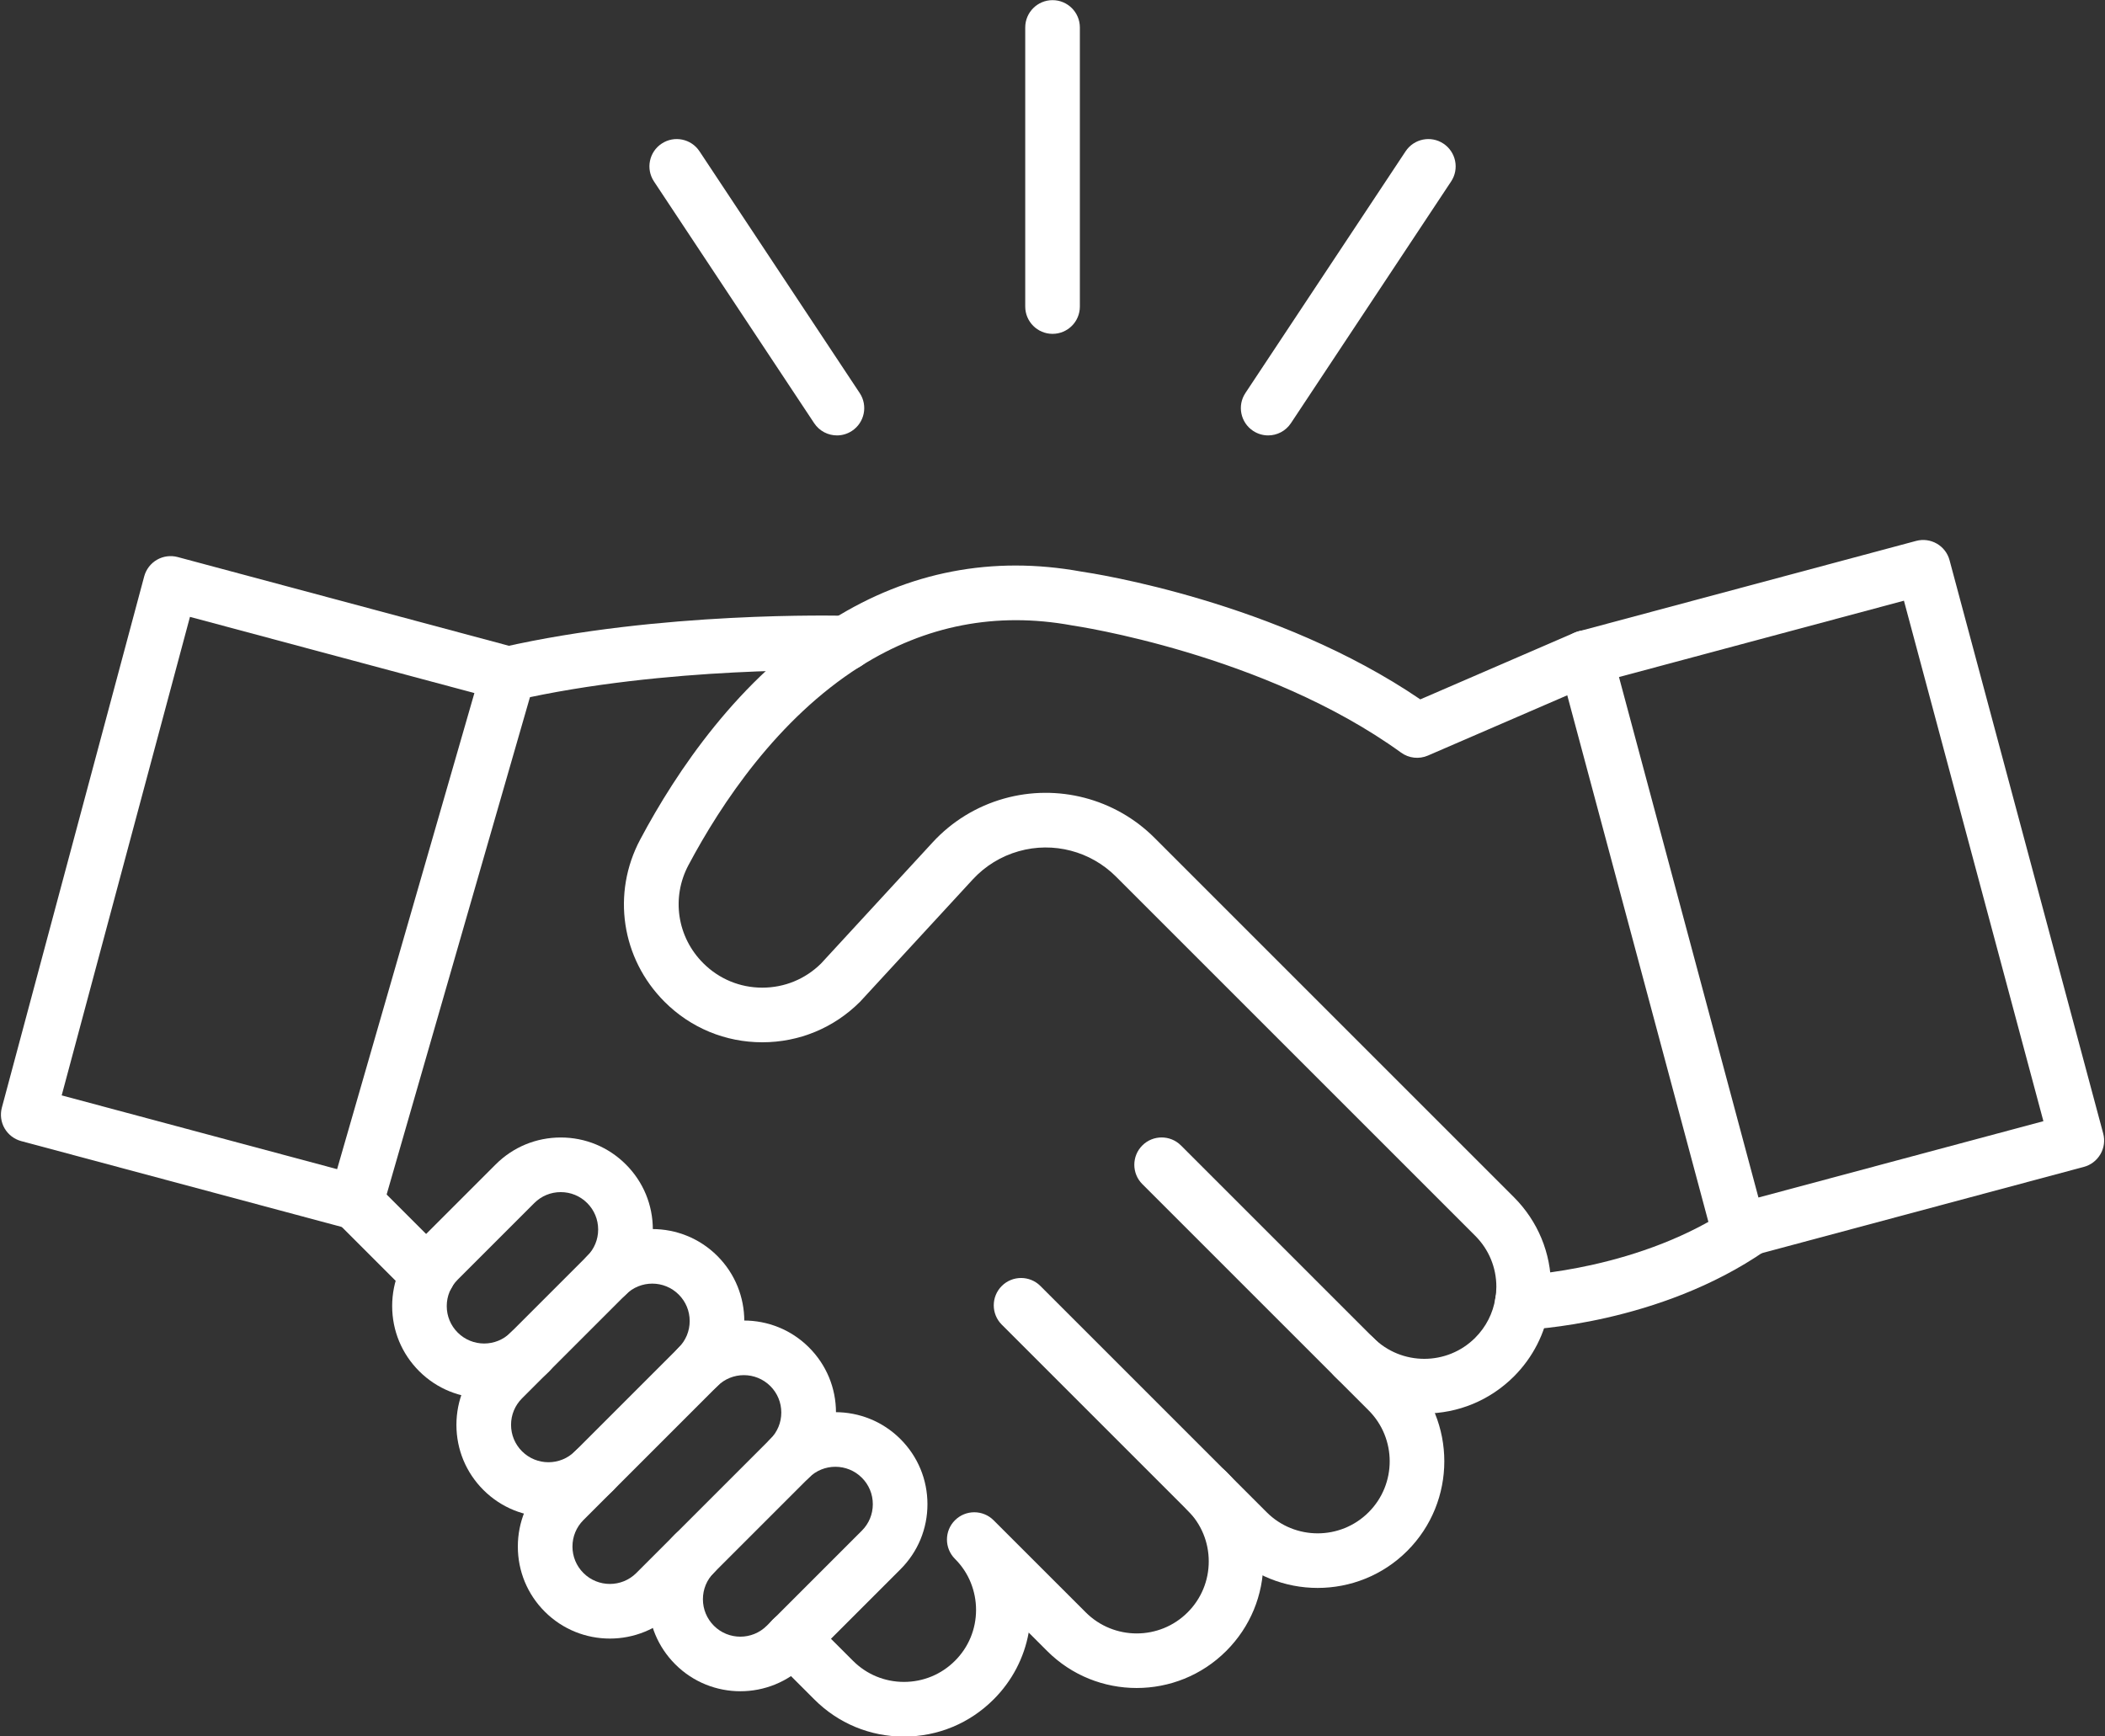
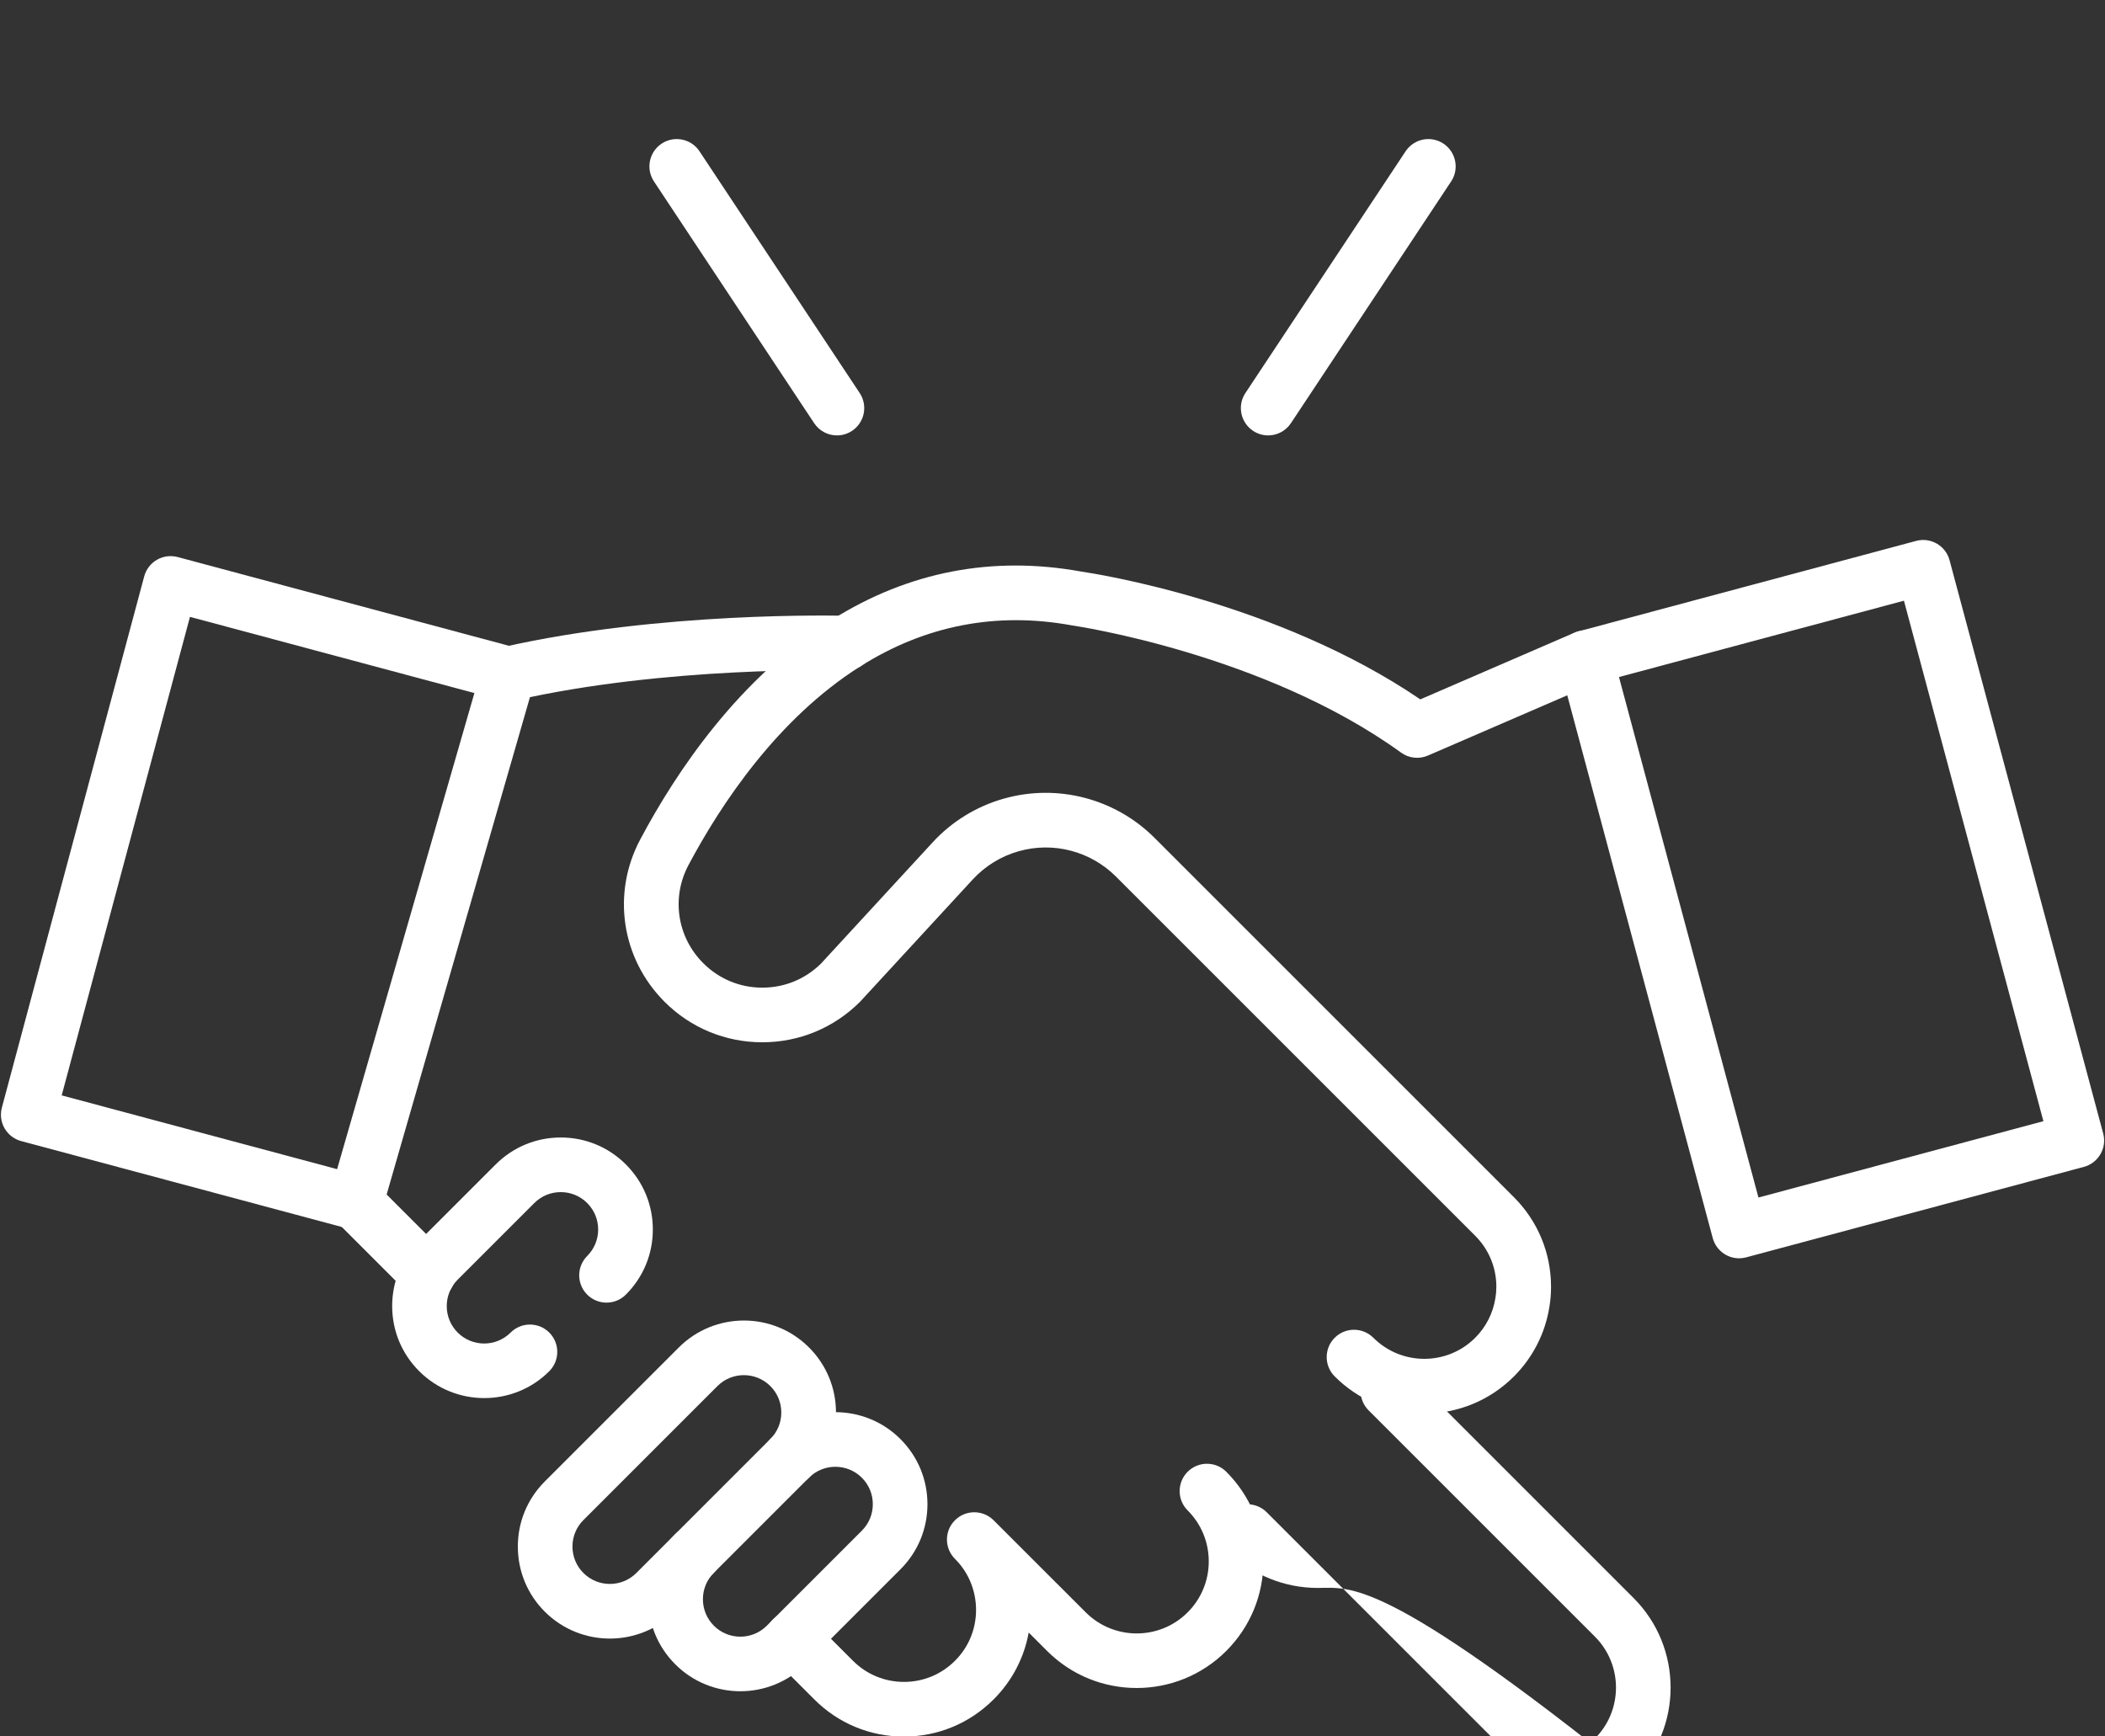
<svg xmlns="http://www.w3.org/2000/svg" fill="#ffffff" height="366.2" preserveAspectRatio="xMidYMid meet" version="1" viewBox="24.3 63.6 443.9 366.2" width="443.9" zoomAndPan="magnify">
  <rect x="24.3" y="63.6" width="443.9" height="366.2" fill="#333333" stroke="none" />
  <g>
    <g>
      <g id="change1_2">
-         <path d="M246.26,134.01c-3.18,0-5.76-2.58-5.76-5.76V69.39c0-3.18,2.58-5.76,5.76-5.76s5.76,2.58,5.76,5.76v58.87 C252.02,131.44,249.44,134.01,246.26,134.01z" />
-       </g>
+         </g>
      <g id="change1_1">
        <path d="M291.73,155.43c-1.09,0-2.2-0.31-3.18-0.96c-2.65-1.76-3.38-5.33-1.62-7.98l33.78-50.98c1.76-2.65,5.33-3.38,7.98-1.62 c2.65,1.76,3.38,5.33,1.62,7.98l-33.78,50.98C295.42,154.52,293.59,155.43,291.73,155.43z" />
      </g>
      <g id="change1_6">
        <path d="M200.8,155.43c-1.87,0-3.7-0.91-4.81-2.58l-33.78-50.98c-1.76-2.65-1.03-6.23,1.62-7.98c2.65-1.76,6.23-1.03,7.98,1.62 l33.78,50.98c1.76,2.65,1.03,6.23-1.62,7.98C202.99,155.12,201.89,155.43,200.8,155.43z" />
      </g>
    </g>
    <g>
      <g id="change1_4">
-         <path d="M345.32,344.07c-3.08,0-5.64-2.44-5.75-5.55c-0.12-3.18,2.37-5.84,5.54-5.96l0,0c0.25-0.01,25.37-1.13,44.95-14.68 c2.62-1.81,6.21-1.16,8.01,1.46c1.81,2.62,1.16,6.2-1.46,8.01c-22.42,15.53-49.92,16.68-51.08,16.73 C345.46,344.07,345.39,344.07,345.32,344.07z" />
-       </g>
+         </g>
      <g id="change1_12">
        <path d="M114.52,338.13c-1.47,0-2.95-0.56-4.07-1.69l-15.16-15.16c-2.25-2.25-2.25-5.9,0-8.15c2.25-2.25,5.9-2.25,8.15,0 l15.16,15.16c2.25,2.25,2.25,5.9,0,8.15C117.47,337.57,116,338.13,114.52,338.13z" />
      </g>
      <g id="change1_7">
        <path d="M214.92,429.85c-7.14,0-13.85-2.78-18.89-7.83l-8.73-8.73c-2.25-2.25-2.25-5.9,0-8.15c2.25-2.25,5.9-2.25,8.15,0 l8.73,8.73c2.87,2.87,6.69,4.45,10.75,4.45c4.06,0,7.88-1.58,10.75-4.45c2.87-2.86,4.45-6.67,4.45-10.74 c0-1.98-0.38-3.9-1.11-5.73c-0.75-1.87-1.87-3.56-3.33-5.02l-0.01-0.01c0,0,0,0,0,0c-2.25-2.25-2.25-5.9,0-8.14 c2.25-2.25,5.9-2.25,8.15,0l0,0c0,0,0.01,0.01,0.01,0.01l19.42,19.41c5.93,5.93,15.57,5.93,21.49,0 c2.87-2.87,4.45-6.69,4.45-10.75c0-4.06-1.58-7.88-4.45-10.75c-2.25-2.25-2.25-5.9,0-8.15c2.25-2.25,5.9-2.25,8.15,0 c5.04,5.04,7.82,11.75,7.82,18.89c0,7.14-2.78,13.85-7.83,18.9c-10.42,10.42-27.37,10.42-37.78,0l-3.88-3.88 c-0.96,5.33-3.51,10.22-7.41,14.11C228.77,427.07,222.06,429.85,214.92,429.85z" />
      </g>
      <g id="change1_5">
-         <path d="M302.16,398.5c-6.84,0-13.68-2.6-18.89-7.81l-47.72-47.72c-2.25-2.25-2.25-5.9,0-8.15c2.25-2.25,5.9-2.25,8.15,0 l47.72,47.72c5.93,5.93,15.57,5.93,21.49,0c5.93-5.92,5.93-15.57,0-21.49l-47.72-47.72c-2.25-2.25-2.25-5.9,0-8.15 c2.25-2.25,5.9-2.25,8.15,0l47.72,47.72c10.42,10.42,10.42,27.37,0,37.79C315.85,395.9,309,398.5,302.16,398.5z" />
+         <path d="M302.16,398.5c-6.84,0-13.68-2.6-18.89-7.81c-2.25-2.25-2.25-5.9,0-8.15c2.25-2.25,5.9-2.25,8.15,0 l47.72,47.72c5.93,5.93,15.57,5.93,21.49,0c5.93-5.92,5.93-15.57,0-21.49l-47.72-47.72c-2.25-2.25-2.25-5.9,0-8.15 c2.25-2.25,5.9-2.25,8.15,0l47.72,47.72c10.42,10.42,10.42,27.37,0,37.79C315.85,395.9,309,398.5,302.16,398.5z" />
      </g>
      <g id="change1_10">
        <path d="M324.65,361.72C324.65,361.72,324.64,361.72,324.65,361.72c-7.14,0-13.84-2.78-18.89-7.83c-2.25-2.25-2.25-5.9,0-8.15 c2.25-2.25,5.89-2.25,8.15,0c5.92,5.92,15.56,5.93,21.48,0c2.28-2.28,3.75-5.17,4.25-8.33c0.01-0.04,0.01-0.07,0.02-0.11 c0.12-0.7,0.19-1.48,0.19-2.31c0-4.06-1.58-7.88-4.46-10.76l-75.76-75.76c-5.35-5.35-13.19-7.41-20.48-5.35 c-3.74,1.05-7.1,3.12-9.72,5.96l-23.62,25.64c-0.05,0.06-0.11,0.12-0.16,0.17c-5.5,5.5-12.82,8.53-20.6,8.53 c-7.78,0-15.1-3.03-20.6-8.53c-9.13-9.13-11.19-22.9-5.13-34.26c7.61-14.32,20.79-33.97,40.33-46.28 c0.08-0.05,0.15-0.09,0.23-0.14c16.09-10.07,33.72-13.45,52.4-10.07c2.89,0.42,41.27,6.34,71.53,26.96l32.57-14.09 c2.92-1.26,6.31,0.08,7.57,3c1.26,2.92-0.08,6.31-3,7.57l-35.53,15.37c-1.87,0.81-4.02,0.57-5.66-0.62 c-28.86-20.87-68.83-26.75-69.23-26.8c-0.08-0.01-0.15-0.02-0.22-0.04c-15.87-2.9-30.85-0.01-44.51,8.6 c-0.07,0.04-0.14,0.09-0.21,0.13c-17.28,10.97-29.17,28.79-36.1,41.82c-3.66,6.87-2.41,15.19,3.11,20.7 c3.33,3.33,7.75,5.16,12.45,5.16c4.67,0,9.06-1.8,12.38-5.08l23.53-25.55c4.06-4.42,9.27-7.62,15.07-9.25 c11.3-3.18,23.46,0,31.75,8.3l75.77,75.77c5.05,5.06,7.83,11.77,7.83,18.9c0,1.48-0.12,2.92-0.35,4.26 c-0.89,5.56-3.47,10.62-7.46,14.63C338.49,358.95,331.78,361.72,324.65,361.72z" />
      </g>
      <g id="change1_3">
        <path d="M131.49,211.49c-2.63,0-5-1.81-5.61-4.48c-0.71-3.1,1.23-6.19,4.34-6.9c33.31-7.59,70.93-6.68,72.63-6.63 c3.12,0.07,5.63,2.62,5.63,5.76c0,3.23-2.67,5.87-5.92,5.76c-1.54-0.04-37.82-0.94-69.78,6.35 C132.35,211.44,131.92,211.49,131.49,211.49z" />
      </g>
      <g id="change1_8">
        <path d="M126.42,358.46c-4.97,0-9.94-1.89-13.73-5.68c-3.67-3.67-5.69-8.54-5.69-13.73s2.02-10.06,5.69-13.73l16.14-16.14 c3.67-3.67,8.54-5.68,13.73-5.68c5.19,0,10.06,2.02,13.73,5.69c3.67,3.67,5.68,8.54,5.68,13.72c0,5.19-2.02,10.06-5.69,13.73 c-2.25,2.25-5.9,2.25-8.15,0c-2.25-2.25-2.25-5.9,0-8.15c1.49-1.49,2.31-3.47,2.31-5.58c0-2.11-0.82-4.09-2.31-5.58 c-1.49-1.49-3.47-2.31-5.58-2.31c-2.11,0-4.09,0.82-5.58,2.31l-16.15,16.15c-1.49,1.49-2.31,3.47-2.31,5.58 c0,2.11,0.82,4.09,2.31,5.58c3.08,3.08,8.08,3.08,11.16,0c2.25-2.25,5.9-2.25,8.15,0c2.25,2.25,2.25,5.9,0,8.15 C136.36,356.57,131.39,358.46,126.42,358.46z" />
      </g>
      <g id="change1_13">
-         <path d="M139.97,383.52c-4.97,0-9.94-1.89-13.73-5.68c-3.67-3.67-5.69-8.54-5.69-13.73s2.02-10.06,5.69-13.73l21.89-21.89 c7.57-7.57,19.88-7.57,27.45,0c7.57,7.57,7.57,19.88,0,27.45c-2.25,2.25-5.9,2.25-8.15,0c-2.25-2.25-2.25-5.9,0-8.15 c1.49-1.49,2.31-3.47,2.31-5.58c0-2.11-0.82-4.09-2.31-5.58c-3.08-3.08-8.08-3.08-11.16,0l-21.89,21.89 c-1.49,1.49-2.31,3.47-2.31,5.58c0,2.11,0.82,4.09,2.31,5.58c3.08,3.08,8.08,3.08,11.16,0c2.25-2.25,5.9-2.25,8.15,0 c2.25,2.25,2.25,5.9,0,8.15C149.91,381.62,144.94,383.52,139.97,383.52z" />
-       </g>
+         </g>
      <g id="change1_9">
        <path d="M152.91,409.18c-4.97,0-9.94-1.89-13.73-5.68c0,0,0,0,0,0c-3.67-3.67-5.68-8.54-5.68-13.73s2.02-10.06,5.69-13.73 l28.26-28.26c7.57-7.57,19.88-7.57,27.45,0c3.67,3.67,5.69,8.54,5.69,13.73s-2.02,10.06-5.69,13.73l-28.26,28.26 C162.86,407.28,157.89,409.18,152.91,409.18z M147.33,395.35c3.08,3.08,8.08,3.08,11.16,0l28.26-28.26 c1.49-1.49,2.31-3.47,2.31-5.58s-0.82-4.09-2.31-5.58c-3.08-3.07-8.08-3.08-11.16,0l-28.26,28.26c-1.49,1.49-2.31,3.47-2.31,5.58 C145.02,391.88,145.84,393.86,147.33,395.35L147.33,395.35z" />
      </g>
      <g id="change1_15">
        <path d="M180.43,420.29c-4.97,0-9.94-1.89-13.73-5.68c-3.67-3.67-5.69-8.54-5.69-13.73c0-5.19,2.02-10.06,5.68-13.73 c2.25-2.25,5.9-2.25,8.15,0c2.25,2.25,2.25,5.9,0,8.15c-1.49,1.49-2.31,3.47-2.31,5.58c0,2.11,0.82,4.09,2.31,5.59 c3.08,3.08,8.08,3.08,11.16,0l20.05-20.05c1.49-1.49,2.31-3.47,2.31-5.58c0-2.11-0.82-4.09-2.31-5.58 c-3.08-3.08-8.09-3.08-11.16-0.01c-2.25,2.25-5.9,2.25-8.15,0c-2.25-2.25-2.25-5.9,0-8.15c7.57-7.56,19.88-7.56,27.45,0.01 c3.67,3.67,5.69,8.54,5.69,13.73c0,5.19-2.02,10.06-5.69,13.73l-20.05,20.05C190.37,418.39,185.4,420.29,180.43,420.29z" />
      </g>
      <g id="change1_11">
        <path d="M391.04,328.98c-2.54,0-4.87-1.7-5.56-4.27l-32.4-120.9c-0.4-1.48-0.19-3.05,0.58-4.37c0.76-1.32,2.02-2.29,3.5-2.68 l71.21-19.08c3.07-0.82,6.23,1,7.05,4.07l32.4,120.9c0.4,1.48,0.19,3.05-0.58,4.37s-2.02,2.29-3.5,2.68l-71.21,19.08 C392.04,328.91,391.54,328.98,391.04,328.98z M365.71,206.39l29.41,109.77l60.09-16.1l-29.41-109.77L365.71,206.39z" />
      </g>
      <g id="change1_14">
        <path d="M99.36,322.97c-0.49,0-1-0.06-1.49-0.2l-69.1-18.51c-1.48-0.4-2.73-1.36-3.5-2.68s-0.97-2.9-0.58-4.37l30.02-112.05 c0.4-1.48,1.36-2.73,2.68-3.5c1.32-0.76,2.9-0.97,4.37-0.58l71.21,19.08c1.49,0.4,2.76,1.38,3.52,2.73 c0.76,1.35,0.95,2.94,0.52,4.43L104.89,318.8C104.17,321.32,101.87,322.97,99.36,322.97z M37.31,294.62l58.08,15.56l28.95-100.41 L64.36,193.7L37.31,294.62z" />
      </g>
    </g>
  </g>
</svg>